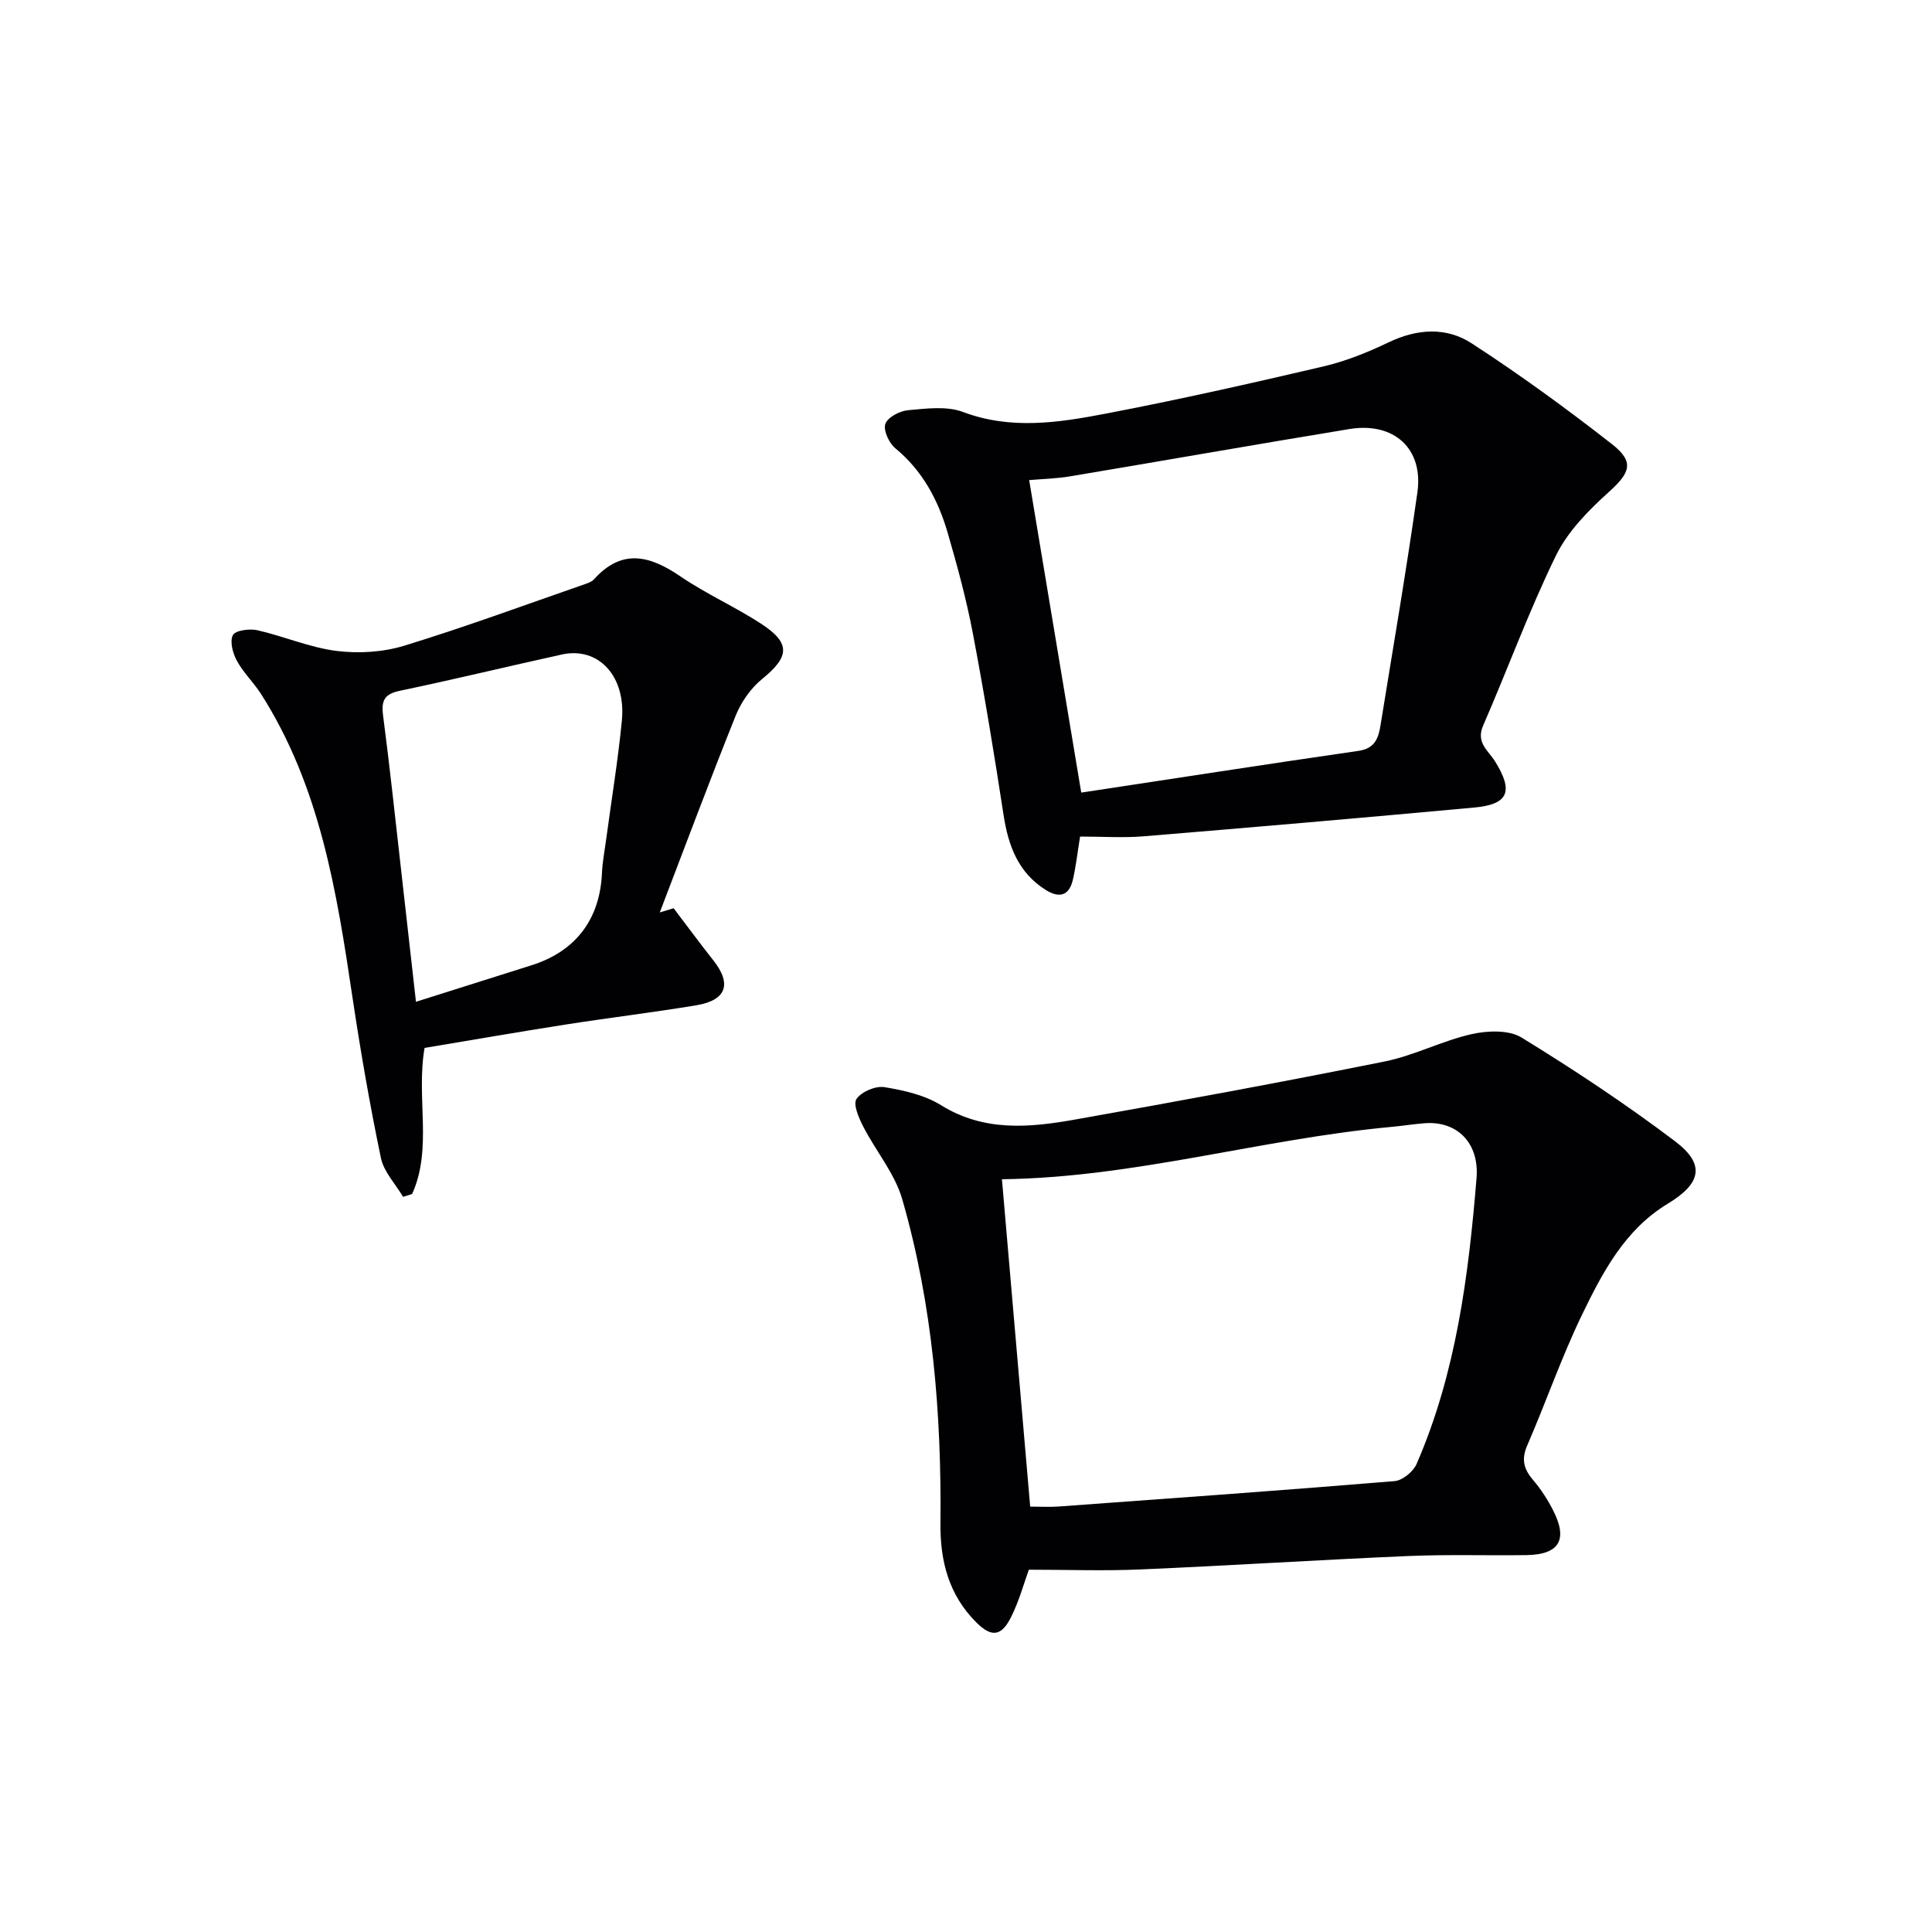
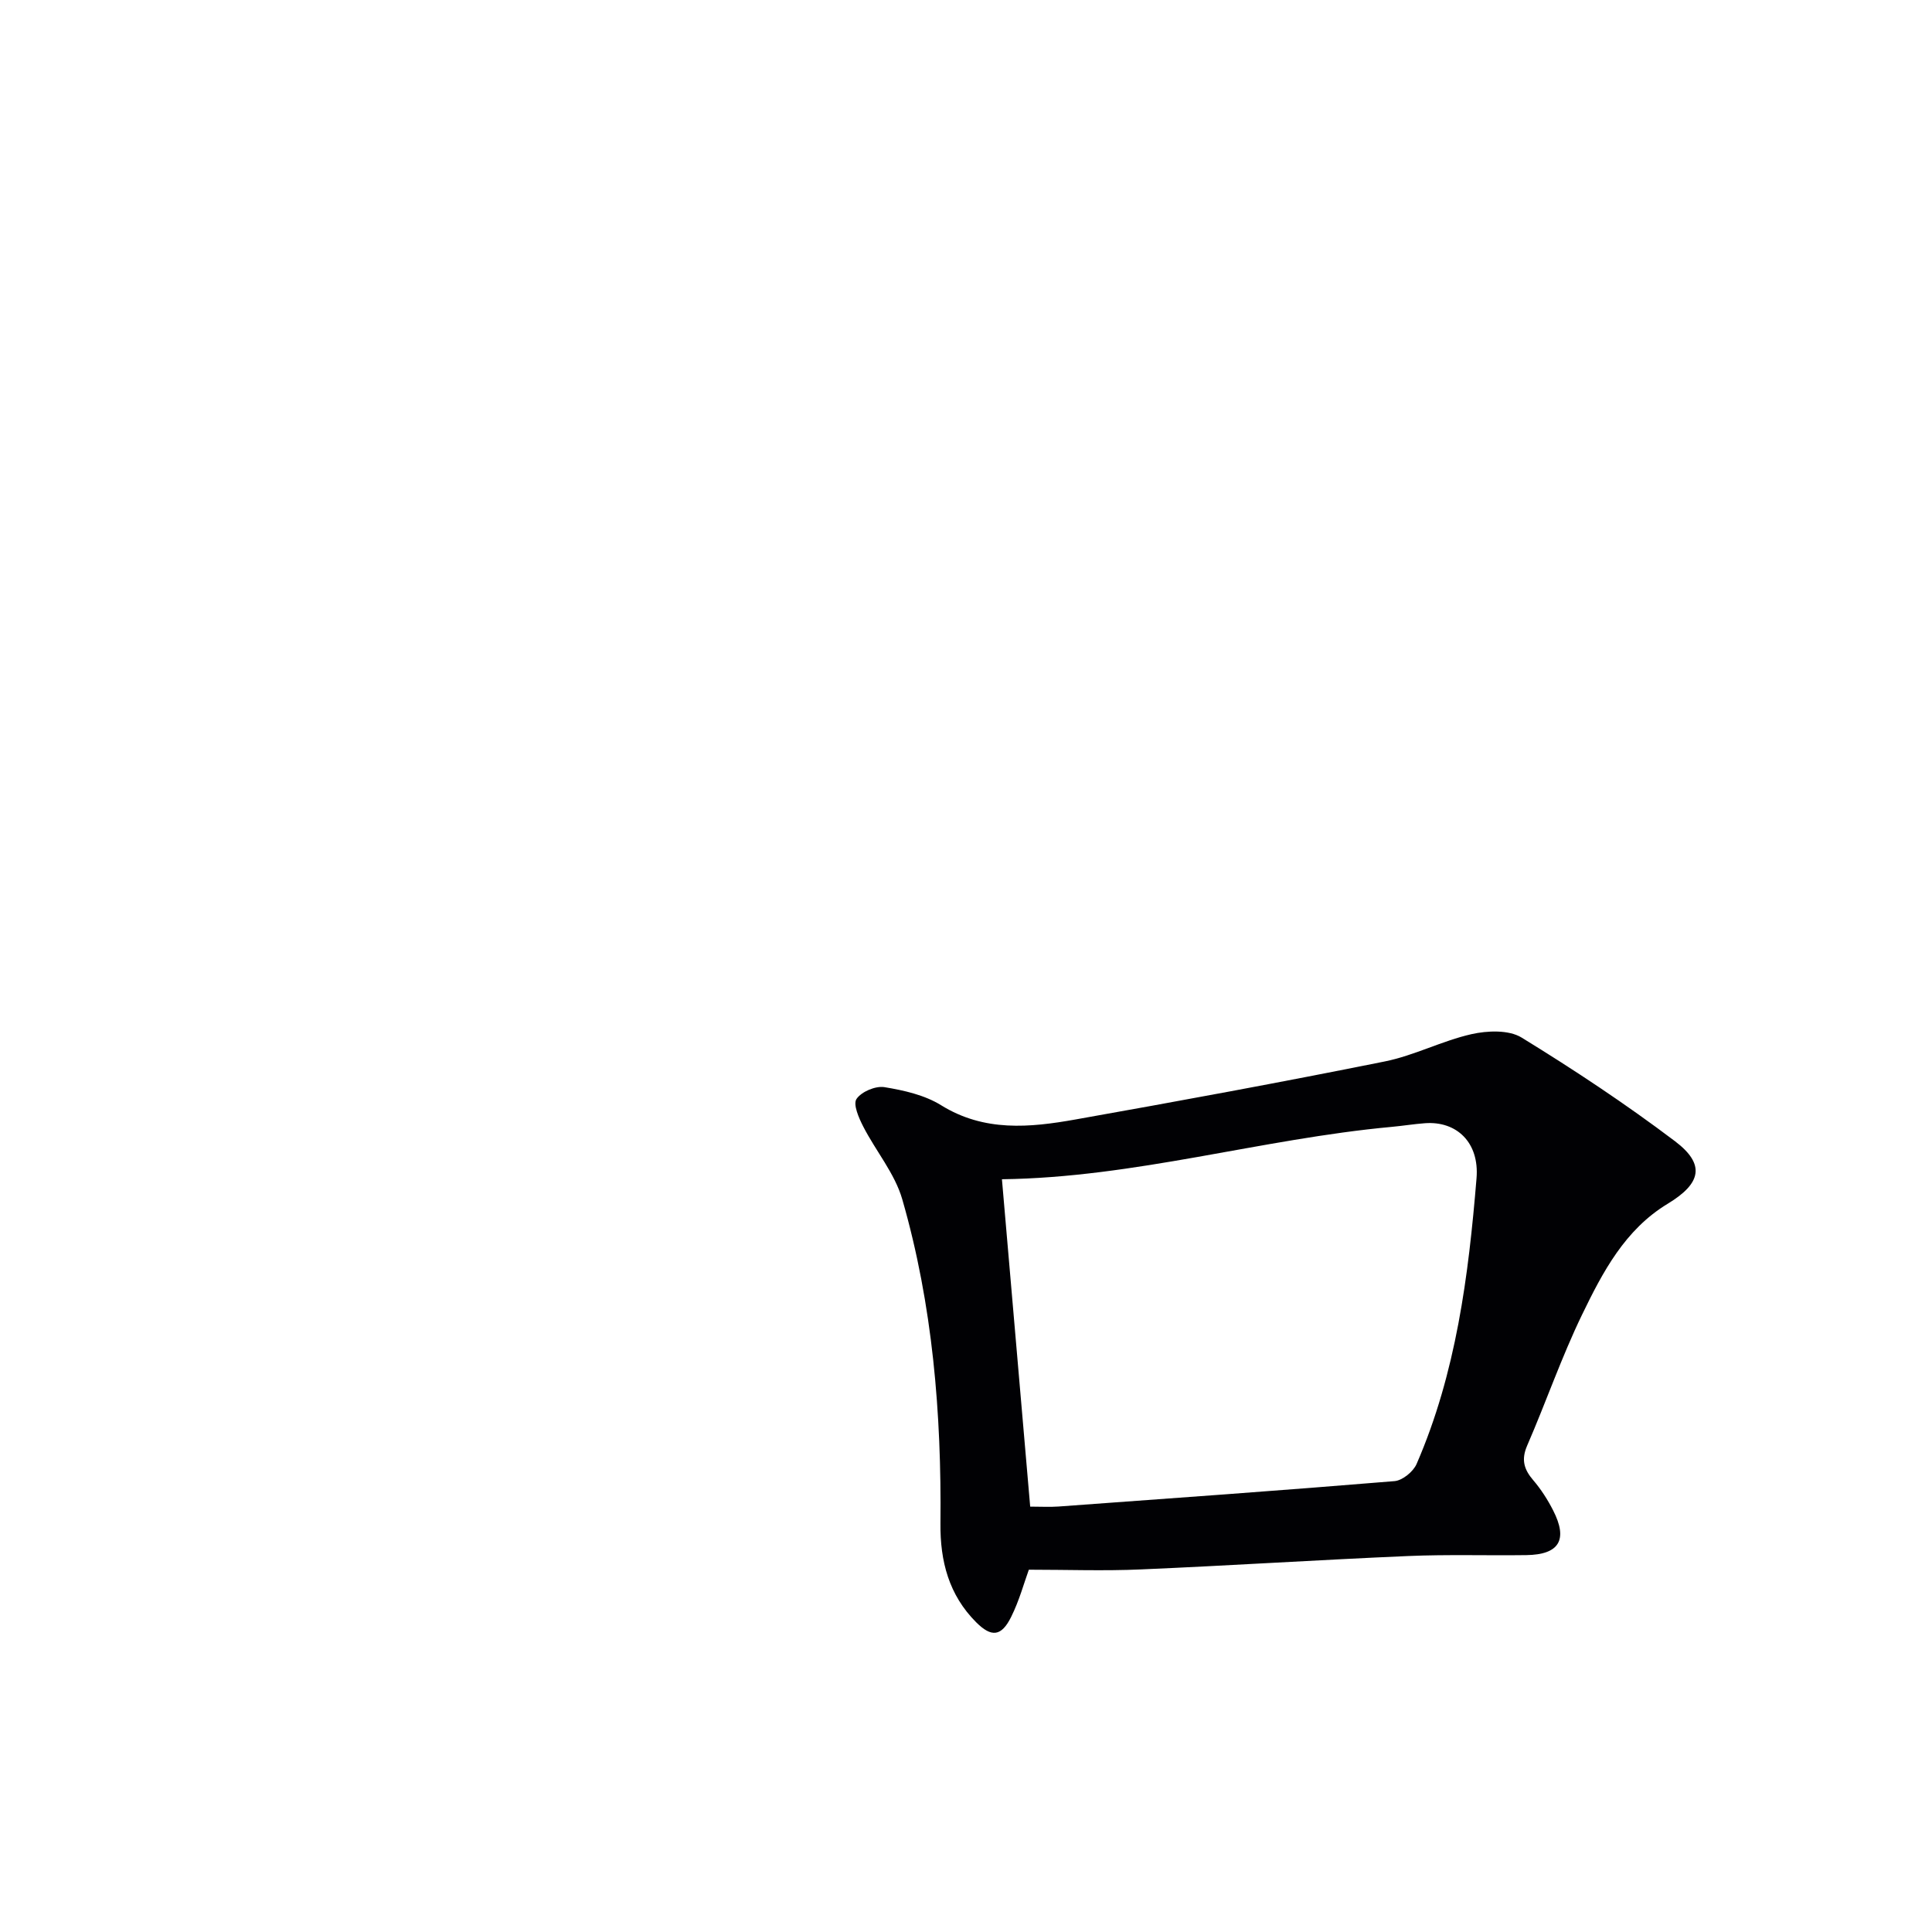
<svg xmlns="http://www.w3.org/2000/svg" enable-background="new 0 0 400 400" viewBox="0 0 400 400">
  <g fill="#010104">
    <path d="m213.01 324.99c-.98 2.69-1.98 6.4-3.66 9.77-2.02 4.08-4.08 4.28-7.25 1.11-5.64-5.65-7.47-12.63-7.39-20.47.23-22.69-1.6-45.21-7.9-67.08-1.54-5.36-5.48-10-8.09-15.09-.91-1.77-2.14-4.59-1.39-5.7 1-1.5 3.93-2.74 5.76-2.45 4.04.66 8.35 1.63 11.76 3.75 8.94 5.54 18.35 4.63 27.79 2.95 21.39-3.8 42.77-7.73 64.07-12.02 6.11-1.23 11.85-4.27 17.95-5.65 3.29-.74 7.71-.92 10.36.7 10.88 6.68 21.57 13.76 31.76 21.46 6.36 4.81 5.45 8.75-1.51 12.96-8.86 5.36-13.47 14.18-17.73 22.98s-7.46 18.11-11.36 27.09c-1.26 2.91-.66 4.92 1.26 7.16 1.61 1.88 2.98 4.02 4.11 6.23 3.13 6.11 1.28 9.18-5.53 9.28-8.16.11-16.34-.16-24.49.19-18.44.79-36.86 1.98-55.3 2.77-7.63.34-15.27.06-23.22.06zm.28-13.06c2.25 0 4.07.11 5.87-.02 23.2-1.69 46.39-3.34 69.57-5.26 1.64-.14 3.87-1.96 4.56-3.55 8.19-18.85 10.75-38.95 12.41-59.16.61-7.39-4.11-11.88-10.68-11.39-2.31.17-4.61.55-6.92.76-26.98 2.49-53.23 10.5-80.66 10.84 1.91 22.21 3.85 44.67 5.85 67.78z" />
-     <path d="m223.62 173.2c-.57 3.49-.87 6.29-1.51 9.01-.79 3.32-2.88 3.76-5.61 2.04-5.69-3.59-7.74-9.13-8.72-15.49-1.93-12.59-3.99-25.16-6.37-37.67-1.33-6.99-3.2-13.89-5.19-20.73-1.97-6.79-5.19-12.88-10.85-17.55-1.3-1.07-2.53-3.71-2.07-5.04.47-1.37 2.97-2.69 4.69-2.84 3.78-.34 7.99-.91 11.37.36 9.91 3.73 19.72 2.23 29.46.37 15.13-2.89 30.16-6.28 45.16-9.79 4.65-1.09 9.2-2.92 13.51-4.99 5.89-2.83 11.95-3.21 17.18.19 10 6.49 19.68 13.54 29.08 20.89 4.73 3.7 3.72 5.95-.63 9.88-4.23 3.81-8.54 8.18-10.98 13.19-5.6 11.46-9.98 23.5-15.08 35.21-1.54 3.53 1.12 5.2 2.5 7.43 3.82 6.17 2.77 8.87-4.31 9.52-22.82 2.1-45.65 4.08-68.49 5.96-4.27.35-8.61.05-13.14.05zm.24-9.1c19.09-2.89 38.23-5.87 57.41-8.64 3.49-.5 4.15-2.78 4.57-5.42 2.6-16.03 5.35-32.05 7.62-48.13 1.27-9.04-4.87-14.59-14.08-13.08-19.31 3.17-38.58 6.57-57.88 9.8-2.72.46-5.5.52-8.42.77 3.58 21.5 7.09 42.55 10.78 64.7z" />
-     <path d="m139.47 188.04c2.73 3.6 5.41 7.24 8.21 10.78 3.88 4.9 2.74 8.28-3.55 9.32-9 1.49-18.07 2.58-27.08 3.99-9.8 1.53-19.57 3.24-29.15 4.83-1.78 10.4 1.7 20.75-2.57 30.24-.63.2-1.25.39-1.88.59-1.58-2.67-3.99-5.18-4.59-8.05-2.29-11.01-4.22-22.1-5.88-33.22-3.26-21.9-6.72-43.7-18.95-62.86-1.52-2.37-3.64-4.38-4.98-6.84-.85-1.55-1.52-4.03-.83-5.33.52-.99 3.44-1.37 5.06-1.01 5.49 1.25 10.81 3.57 16.34 4.28 4.59.58 9.65.28 14.06-1.07 12.65-3.87 25.07-8.47 37.57-12.8.62-.22 1.32-.49 1.74-.96 5.77-6.41 11.53-4.93 17.86-.61 5.33 3.64 11.33 6.3 16.75 9.83 6.16 4.02 5.86 6.82.19 11.43-2.35 1.91-4.33 4.75-5.47 7.58-5.43 13.51-10.51 27.16-15.72 40.75.95-.28 1.91-.58 2.87-.87zm-53.35 19.37c8.48-2.68 16.19-5.12 23.92-7.56 9.14-2.88 14.16-9.5 14.59-19.08.1-2.31.55-4.61.86-6.91 1.1-8.22 2.46-16.42 3.26-24.67.89-9.21-4.86-15.36-12.44-13.68-11.17 2.46-22.29 5.16-33.49 7.5-3.21.67-3.91 1.98-3.51 5.1 1.44 11.02 2.6 22.08 3.86 33.12.97 8.51 1.92 17.04 2.95 26.18z" />
  </g>
</svg>